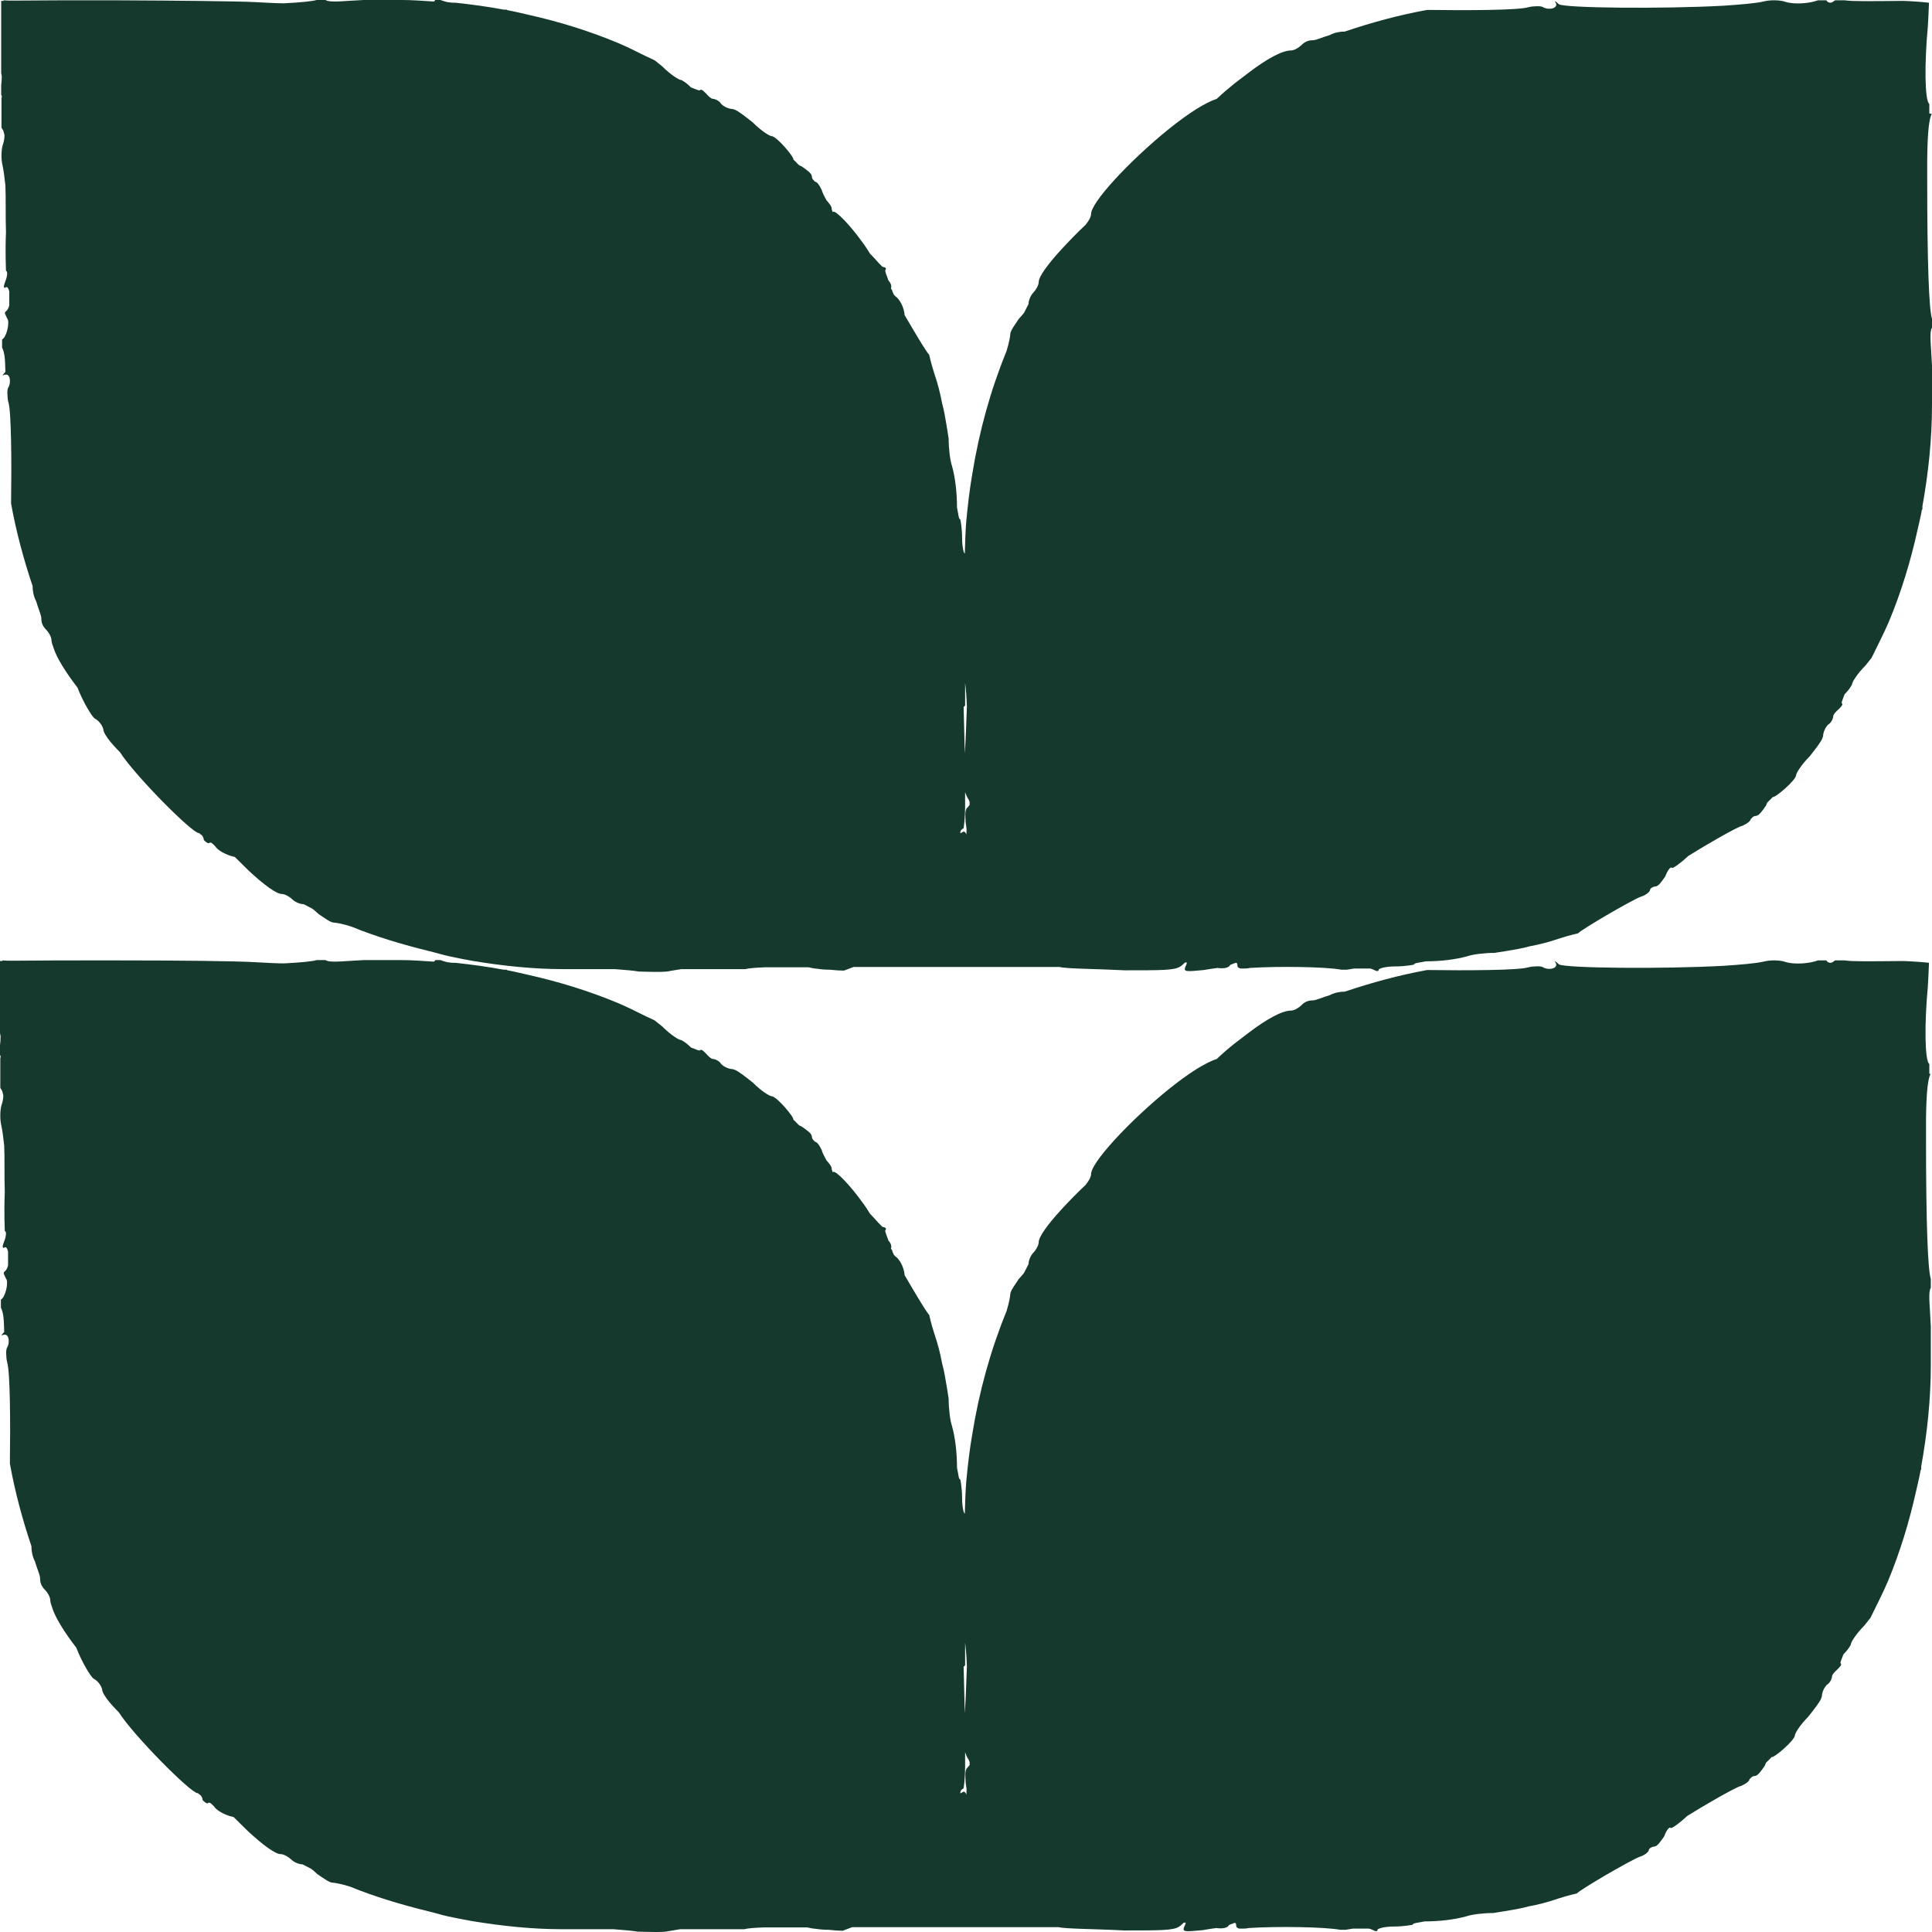
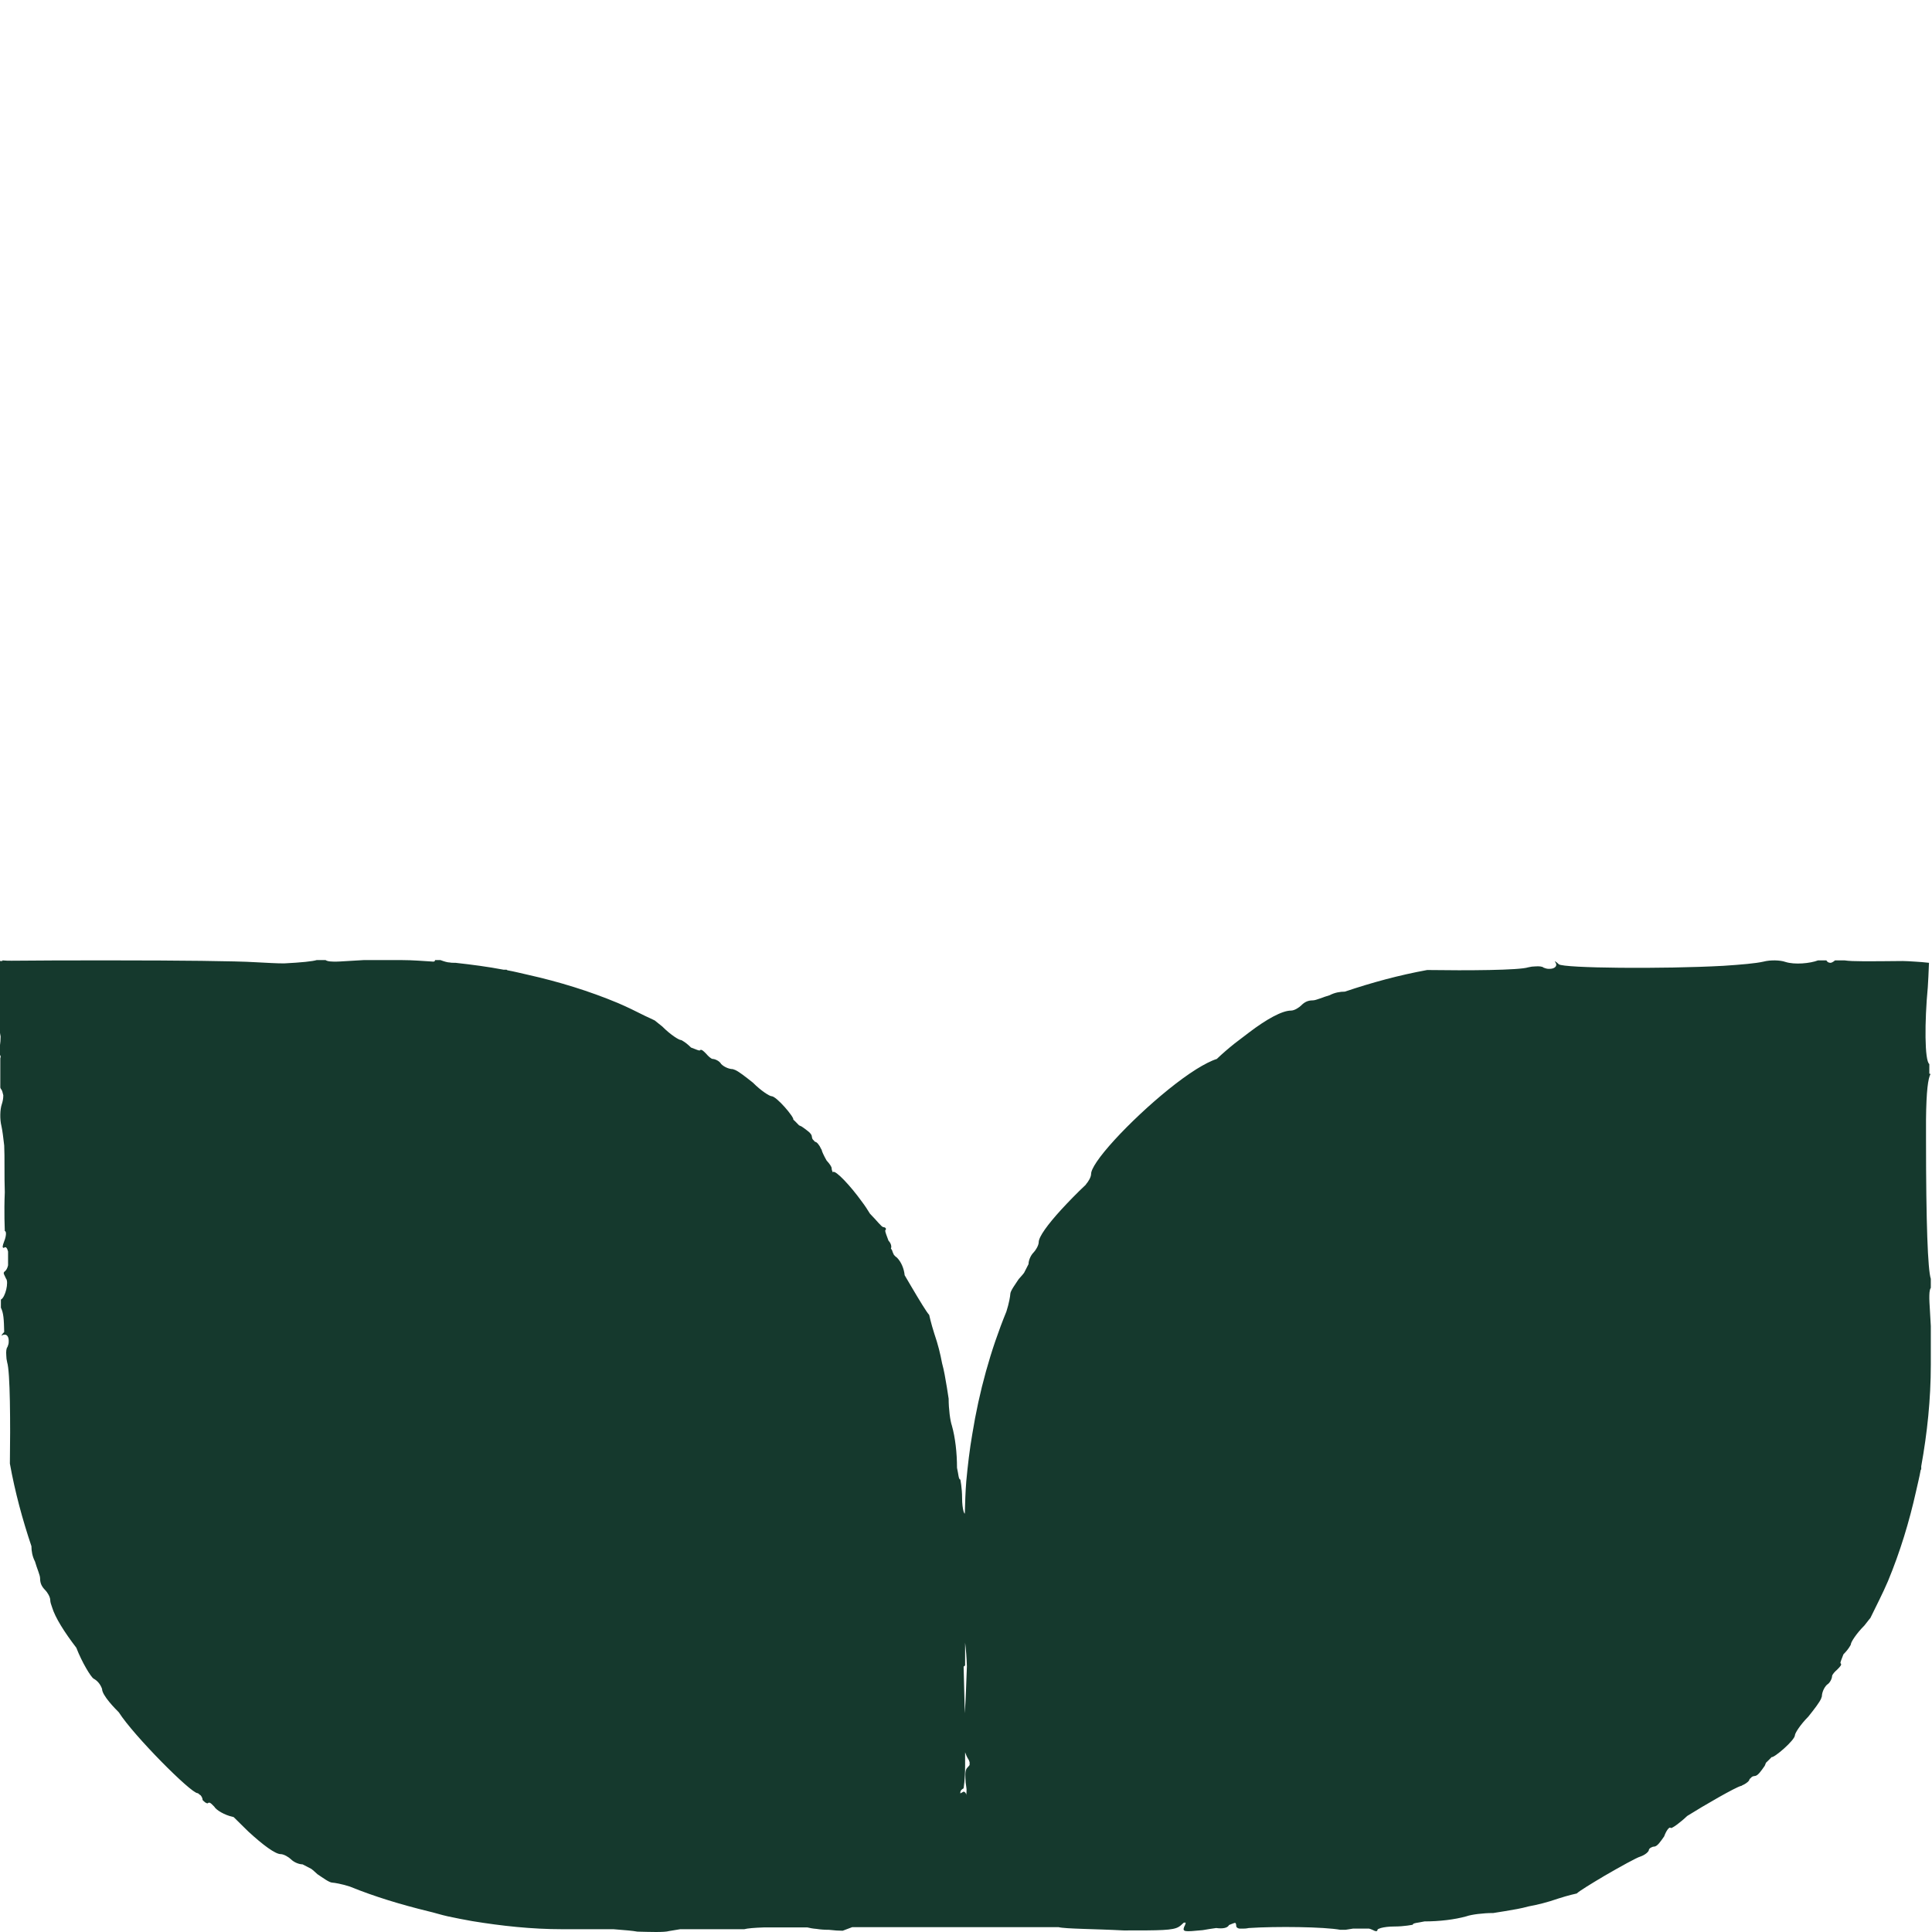
<svg xmlns="http://www.w3.org/2000/svg" width="52" height="52" viewBox="0 0 52 52">
-   <path d="M51.928 3.056V2.798C51.799 2.709 51.799 1.658 51.887 0.728C51.895 0.574 51.911 0.34 51.919 0.073C51.791 0.057 51.662 0.049 51.541 0.04C51.412 0.032 51.291 0.024 51.211 0.024C50.309 0.032 49.866 0.04 49.648 0.008H49.39C49.342 0.049 49.294 0.073 49.27 0.073C49.213 0.073 49.181 0.049 49.157 0.008H48.931C48.722 0.089 48.303 0.129 48.053 0.049C47.916 3.01209e-09 47.651 -0.008 47.465 0.04C47.256 0.089 46.869 0.121 46.386 0.154C44.759 0.243 42.093 0.218 41.956 0.113C41.867 0.024 41.819 0.016 41.867 0.065C41.932 0.17 41.827 0.243 41.69 0.234C41.69 0.234 41.682 0.234 41.674 0.234C41.634 0.234 41.586 0.218 41.545 0.202C41.513 0.17 41.424 0.162 41.32 0.17C41.263 0.17 41.199 0.178 41.135 0.194C40.893 0.275 39.499 0.283 38.412 0.267C37.655 0.404 36.914 0.606 36.197 0.849C36.068 0.849 35.923 0.873 35.786 0.946C35.609 0.995 35.424 1.083 35.335 1.083C35.198 1.083 35.11 1.132 35.021 1.221C34.973 1.269 34.844 1.358 34.747 1.358C34.506 1.358 34.087 1.593 33.628 1.941C33.499 2.038 33.362 2.143 33.225 2.248C33.064 2.377 32.903 2.515 32.75 2.66C32.597 2.709 32.411 2.806 32.202 2.935C31.284 3.509 29.963 4.77 29.52 5.425C29.423 5.571 29.367 5.684 29.367 5.757C29.367 5.846 29.278 5.983 29.23 6.032C29.23 6.032 29.23 6.048 29.222 6.048C28.98 6.274 28.755 6.509 28.561 6.719C28.199 7.115 27.957 7.447 27.957 7.592C27.957 7.681 27.869 7.819 27.82 7.867C27.732 7.956 27.683 8.094 27.683 8.183C27.643 8.263 27.603 8.336 27.563 8.417C27.522 8.474 27.466 8.53 27.418 8.587C27.329 8.724 27.192 8.902 27.192 8.991C27.192 9.032 27.16 9.234 27.087 9.46C26.66 10.503 26.354 11.611 26.169 12.759C26.097 13.171 26.048 13.6 26.008 14.02C25.984 14.311 25.976 14.611 25.968 14.902C25.968 14.893 25.96 14.893 25.952 14.885C25.952 14.869 25.944 14.861 25.936 14.845C25.911 14.756 25.895 14.627 25.895 14.481C25.895 14.206 25.847 13.98 25.847 13.98C25.799 13.98 25.799 13.842 25.758 13.665C25.758 13.26 25.71 12.848 25.621 12.533C25.573 12.395 25.533 12.08 25.533 11.805C25.517 11.692 25.501 11.595 25.485 11.498C25.444 11.255 25.412 11.053 25.356 10.851C25.307 10.592 25.251 10.358 25.146 10.05C25.058 9.775 25.009 9.549 25.009 9.549C24.945 9.484 24.744 9.153 24.534 8.797C24.47 8.692 24.413 8.587 24.349 8.482C24.333 8.312 24.26 8.126 24.139 8.005C24.099 7.98 24.083 7.956 24.059 7.932C24.043 7.891 24.019 7.851 24.019 7.835C24.011 7.803 23.994 7.786 23.978 7.762C24.003 7.722 23.986 7.625 23.914 7.552C23.866 7.414 23.825 7.325 23.825 7.277C23.874 7.228 23.825 7.188 23.777 7.188C23.729 7.188 23.6 7.01 23.415 6.824C23.35 6.719 23.278 6.606 23.197 6.501C22.883 6.064 22.496 5.66 22.424 5.7C22.424 5.716 22.416 5.708 22.408 5.7C22.408 5.7 22.408 5.684 22.4 5.676C22.392 5.66 22.384 5.636 22.384 5.603C22.384 5.563 22.335 5.49 22.247 5.393C22.174 5.264 22.126 5.159 22.118 5.118C22.118 5.102 22.11 5.102 22.102 5.086C22.053 4.973 21.981 4.892 21.941 4.892C21.933 4.892 21.924 4.876 21.916 4.867C21.9 4.851 21.892 4.843 21.876 4.827C21.86 4.803 21.852 4.77 21.852 4.754C21.852 4.665 21.715 4.576 21.578 4.479C21.554 4.471 21.53 4.455 21.506 4.447C21.457 4.399 21.409 4.342 21.352 4.293C21.385 4.237 20.901 3.663 20.765 3.663C20.716 3.663 20.491 3.525 20.265 3.299C20.072 3.145 19.879 2.992 19.774 2.951C19.758 2.951 19.734 2.935 19.726 2.935C19.637 2.935 19.5 2.887 19.411 2.798C19.363 2.709 19.234 2.66 19.186 2.66C19.137 2.66 19.049 2.571 19.009 2.523C18.92 2.434 18.872 2.385 18.831 2.434C18.791 2.434 18.711 2.393 18.598 2.353C18.517 2.272 18.445 2.215 18.389 2.183C18.364 2.167 18.34 2.151 18.324 2.151C18.276 2.151 18.05 2.013 17.825 1.787C17.76 1.73 17.688 1.682 17.623 1.625C17.543 1.585 17.454 1.544 17.366 1.504C17.124 1.383 16.882 1.261 16.633 1.156C15.859 0.833 15.046 0.582 14.216 0.396C14.031 0.356 13.846 0.307 13.661 0.275C13.652 0.275 13.636 0.259 13.636 0.259C13.604 0.259 13.58 0.259 13.556 0.259C13.129 0.178 12.702 0.121 12.259 0.073C12.194 0.073 12.138 0.073 12.114 0.065C12.041 0.065 11.945 0.032 11.856 0H11.711C11.711 0 11.703 0.008 11.703 0.024C11.703 0.024 11.687 0.04 11.663 0.04C11.389 0.024 11.107 0 10.825 0H9.786C9.448 0.016 9.15 0.04 9.053 0.04C8.932 0.04 8.82 0.04 8.763 0H8.522C8.417 0.032 8.119 0.065 7.644 0.089C7.434 0.089 7.193 0.073 6.871 0.057C6.411 0.032 4.825 0.016 3.077 0.008H2.795C1.973 0.008 1.128 0.008 0.346 0.016C0.266 0.016 0.185 0.016 0.097 0.008C0.097 0.008 0.097 0.016 0.097 0.024C0.072 0.024 0.048 0.024 0.032 0.024V0.768C0.032 0.857 0.032 0.962 0.032 1.092V1.957C0.032 1.957 0.04 2.021 0.048 2.054C0.048 2.151 0.04 2.232 0.032 2.288V2.547C0.032 2.547 0.032 2.563 0.048 2.579C0.048 2.579 0.048 2.579 0.048 2.587C0.048 2.604 0.048 2.628 0.04 2.644V3.428C0.04 3.428 0.048 3.461 0.064 3.477C0.089 3.501 0.105 3.566 0.121 3.638C0.121 3.727 0.105 3.808 0.081 3.881C0.032 4.019 0.024 4.285 0.072 4.471C0.097 4.584 0.121 4.77 0.145 4.989C0.161 5.304 0.145 5.813 0.161 6.25C0.137 6.792 0.161 7.245 0.161 7.293C0.209 7.293 0.201 7.431 0.145 7.568C0.097 7.697 0.089 7.746 0.137 7.746C0.185 7.697 0.226 7.746 0.25 7.843C0.25 7.972 0.25 8.094 0.25 8.215C0.234 8.288 0.201 8.352 0.153 8.385C0.105 8.425 0.153 8.474 0.193 8.571C0.274 8.66 0.177 9.08 0.056 9.137V9.355C0.129 9.5 0.137 9.67 0.145 10.01C0.064 10.091 0.056 10.131 0.105 10.091C0.121 10.083 0.137 10.083 0.145 10.083C0.226 10.066 0.274 10.155 0.266 10.269C0.266 10.269 0.266 10.277 0.266 10.285C0.266 10.325 0.25 10.374 0.234 10.414C0.201 10.447 0.193 10.535 0.201 10.64C0.201 10.697 0.209 10.762 0.226 10.826C0.306 11.077 0.314 12.468 0.298 13.551C0.435 14.311 0.636 15.055 0.878 15.775C0.878 15.904 0.902 16.05 0.975 16.187C1.023 16.365 1.112 16.551 1.112 16.64C1.112 16.777 1.16 16.866 1.248 16.955C1.297 17.004 1.385 17.133 1.385 17.23C1.385 17.279 1.41 17.352 1.434 17.416C1.514 17.691 1.764 18.087 2.086 18.508C2.239 18.904 2.481 19.3 2.553 19.341C2.642 19.389 2.73 19.478 2.779 19.616C2.779 19.793 3.141 20.157 3.23 20.246C3.633 20.877 5.171 22.421 5.348 22.421C5.364 22.421 5.388 22.445 5.405 22.462C5.413 22.462 5.429 22.478 5.437 22.486C5.461 22.518 5.485 22.559 5.485 22.607C5.533 22.656 5.574 22.696 5.622 22.696C5.67 22.648 5.711 22.696 5.799 22.785C5.848 22.874 6.073 23.011 6.299 23.06C6.315 23.06 6.323 23.068 6.331 23.076C6.468 23.213 6.597 23.335 6.717 23.456C7.112 23.82 7.442 24.062 7.587 24.062C7.676 24.062 7.813 24.151 7.861 24.2C7.95 24.289 8.087 24.337 8.175 24.337C8.256 24.378 8.328 24.418 8.409 24.459C8.465 24.499 8.522 24.556 8.578 24.604C8.715 24.693 8.892 24.831 8.981 24.831C9.021 24.831 9.222 24.863 9.448 24.936C10.124 25.211 10.825 25.421 11.55 25.599C11.727 25.639 11.896 25.696 12.082 25.736C12.299 25.785 12.517 25.825 12.742 25.866C13.532 25.995 14.337 26.084 15.167 26.084H16.544C16.858 26.108 17.059 26.124 17.188 26.149C17.503 26.157 17.913 26.173 18.042 26.132C18.131 26.116 18.235 26.1 18.34 26.084H20.064C20.144 26.06 20.346 26.044 20.587 26.035C20.628 26.035 20.676 26.035 20.724 26.035H21.659C21.659 26.035 21.731 26.035 21.763 26.035C21.828 26.052 21.908 26.068 22.013 26.076C22.11 26.092 22.222 26.1 22.343 26.1C22.488 26.116 22.609 26.124 22.714 26.124L22.971 26.027H28.497C28.497 26.027 28.513 26.027 28.521 26.027C28.698 26.076 29.512 26.076 30.277 26.116C31.276 26.116 31.598 26.116 31.759 26.019C31.783 26.003 31.799 25.995 31.815 25.979C31.848 25.946 31.88 25.922 31.896 25.906C31.912 25.906 31.928 25.906 31.944 25.906C31.944 25.922 31.936 25.963 31.904 26.019C31.856 26.157 31.904 26.157 32.403 26.108C32.532 26.084 32.661 26.068 32.766 26.052C32.943 26.076 33.072 26.052 33.112 25.971C33.16 25.954 33.201 25.93 33.265 25.914C33.265 25.914 33.273 25.914 33.281 25.914C33.297 25.93 33.306 25.954 33.306 25.995C33.306 26.035 33.346 26.06 33.394 26.068H33.467C33.515 26.068 33.571 26.068 33.644 26.052C34.393 26.003 35.673 26.019 36.108 26.1H36.245C36.334 26.084 36.39 26.076 36.447 26.068H36.841C36.841 26.068 36.866 26.068 36.882 26.068C36.906 26.076 36.938 26.084 36.97 26.1C37.059 26.149 37.107 26.149 37.107 26.1C37.107 26.084 37.148 26.068 37.196 26.052C37.284 26.027 37.413 26.011 37.558 26.011C37.832 26.011 38.058 25.963 38.058 25.963C38.058 25.914 38.195 25.914 38.372 25.874C38.775 25.874 39.185 25.825 39.499 25.736C39.636 25.688 39.95 25.647 40.224 25.647C40.337 25.631 40.434 25.615 40.53 25.599C40.772 25.558 40.973 25.526 41.175 25.469C41.432 25.421 41.666 25.364 41.972 25.259C42.246 25.17 42.471 25.122 42.471 25.122C42.536 25.057 42.866 24.855 43.221 24.645C43.639 24.402 44.09 24.151 44.187 24.127C44.324 24.079 44.413 23.99 44.413 23.949C44.413 23.909 44.501 23.86 44.55 23.86C44.638 23.86 44.727 23.723 44.823 23.585C44.872 23.448 44.96 23.311 45.001 23.359C45.025 23.383 45.266 23.205 45.444 23.036C45.895 22.753 46.748 22.259 46.893 22.227C46.91 22.227 46.91 22.219 46.926 22.211C47.038 22.162 47.119 22.09 47.119 22.049C47.119 22.041 47.135 22.033 47.143 22.025C47.159 22.009 47.167 22.001 47.183 21.985C47.208 21.968 47.24 21.96 47.256 21.96C47.344 21.96 47.433 21.823 47.53 21.685C47.538 21.661 47.554 21.637 47.562 21.605C47.61 21.556 47.667 21.508 47.715 21.451C47.771 21.483 48.343 20.998 48.343 20.861C48.343 20.812 48.48 20.586 48.706 20.359C48.859 20.165 49.012 19.971 49.052 19.866C49.052 19.85 49.068 19.826 49.068 19.818C49.068 19.729 49.117 19.591 49.205 19.502C49.294 19.454 49.342 19.324 49.342 19.276C49.342 19.227 49.431 19.138 49.479 19.098C49.568 19.009 49.616 18.96 49.568 18.92C49.568 18.88 49.608 18.799 49.648 18.686C49.729 18.605 49.785 18.532 49.817 18.475C49.833 18.451 49.849 18.427 49.849 18.411C49.849 18.362 49.986 18.136 50.212 17.909C50.268 17.845 50.317 17.772 50.373 17.707C50.534 17.376 50.703 17.052 50.848 16.713C51.17 15.937 51.42 15.12 51.605 14.287C51.646 14.101 51.694 13.915 51.726 13.729C51.726 13.721 51.742 13.705 51.742 13.705C51.742 13.673 51.742 13.648 51.742 13.624C51.903 12.735 52 11.821 52 10.891V9.848C51.984 9.509 51.96 9.209 51.96 9.112C51.96 8.991 51.96 8.878 52 8.821V8.579C51.919 8.336 51.871 7.083 51.871 4.811C51.871 4.617 51.871 4.447 51.871 4.293C51.879 3.509 51.928 3.186 51.992 3.064L51.928 3.056ZM25.976 15.136C25.976 15.144 25.976 15.16 25.976 15.168V15.136ZM25.976 18.993V18.378C26 18.564 26.016 18.783 26.024 19.017C26.008 19.486 25.992 19.907 25.968 20.279L25.936 19.025L25.976 18.993ZM25.936 22.284C25.936 22.284 25.976 22.065 25.976 21.685C25.976 21.58 25.976 21.451 25.976 21.322C26 21.378 26.016 21.435 26.048 21.483C26.081 21.532 26.089 21.564 26.097 21.588C26.097 21.613 26.097 21.637 26.097 21.661C26.089 21.677 26.081 21.693 26.056 21.71C26.056 21.71 26.056 21.718 26.048 21.726C25.992 21.766 25.976 21.855 25.984 22.017C25.984 22.09 25.992 22.162 26.008 22.259C26.024 22.332 26.008 22.413 26.008 22.486C26.008 22.47 26.008 22.445 26 22.437C25.984 22.405 25.96 22.381 25.936 22.381L25.847 22.429C25.847 22.381 25.847 22.34 25.936 22.292V22.284Z" fill="#15392D" />
  <path d="M51.928 28.898V28.639C51.799 28.55 51.799 27.499 51.887 26.569C51.895 26.415 51.911 26.181 51.919 25.914C51.791 25.898 51.662 25.89 51.541 25.882C51.412 25.874 51.291 25.866 51.211 25.866C50.309 25.874 49.866 25.882 49.648 25.849H49.39C49.342 25.89 49.294 25.914 49.27 25.914C49.213 25.914 49.181 25.89 49.157 25.849H48.931C48.722 25.93 48.303 25.971 48.053 25.89C47.916 25.841 47.651 25.833 47.465 25.882C47.256 25.93 46.869 25.963 46.386 25.995C44.759 26.084 42.093 26.06 41.956 25.954C41.867 25.866 41.819 25.858 41.867 25.906C41.932 26.011 41.827 26.084 41.69 26.076C41.69 26.076 41.682 26.076 41.674 26.076C41.634 26.076 41.586 26.06 41.545 26.044C41.513 26.011 41.424 26.003 41.32 26.011C41.263 26.011 41.199 26.019 41.135 26.035C40.893 26.116 39.499 26.124 38.412 26.108C37.655 26.246 36.914 26.448 36.197 26.69C36.068 26.69 35.923 26.715 35.786 26.787C35.609 26.836 35.424 26.925 35.335 26.925C35.198 26.925 35.11 26.973 35.021 27.062C34.973 27.111 34.844 27.2 34.747 27.2C34.506 27.2 34.087 27.434 33.628 27.782C33.499 27.879 33.362 27.984 33.225 28.089C33.064 28.218 32.903 28.356 32.75 28.502C32.597 28.55 32.411 28.647 32.202 28.776C31.284 29.35 29.963 30.612 29.52 31.267C29.423 31.412 29.367 31.525 29.367 31.598C29.367 31.687 29.278 31.825 29.23 31.873C29.23 31.873 29.23 31.889 29.222 31.889C28.98 32.116 28.755 32.35 28.561 32.56C28.199 32.957 27.957 33.288 27.957 33.434C27.957 33.523 27.869 33.66 27.82 33.709C27.732 33.797 27.683 33.935 27.683 34.024C27.643 34.105 27.603 34.178 27.563 34.258C27.522 34.315 27.466 34.371 27.418 34.428C27.329 34.566 27.192 34.743 27.192 34.832C27.192 34.873 27.16 35.075 27.087 35.301C26.66 36.344 26.354 37.452 26.169 38.6C26.097 39.013 26.048 39.441 26.008 39.862C25.984 40.153 25.976 40.452 25.968 40.743C25.968 40.735 25.96 40.735 25.952 40.727C25.952 40.711 25.944 40.703 25.936 40.686C25.911 40.597 25.895 40.468 25.895 40.322C25.895 40.048 25.847 39.821 25.847 39.821C25.799 39.821 25.799 39.684 25.758 39.506C25.758 39.102 25.71 38.689 25.621 38.374C25.573 38.236 25.533 37.921 25.533 37.646C25.517 37.533 25.501 37.436 25.485 37.339C25.444 37.096 25.412 36.894 25.356 36.692C25.307 36.433 25.251 36.199 25.146 35.892C25.058 35.617 25.009 35.39 25.009 35.39C24.945 35.326 24.744 34.994 24.534 34.638C24.47 34.533 24.413 34.428 24.349 34.323C24.333 34.153 24.26 33.967 24.139 33.846C24.099 33.822 24.083 33.797 24.059 33.773C24.043 33.733 24.019 33.692 24.019 33.676C24.011 33.644 23.994 33.628 23.978 33.603C24.003 33.563 23.986 33.466 23.914 33.393C23.866 33.256 23.825 33.167 23.825 33.118C23.874 33.07 23.825 33.029 23.777 33.029C23.729 33.029 23.6 32.852 23.415 32.666C23.35 32.56 23.278 32.447 23.197 32.342C22.883 31.905 22.496 31.501 22.424 31.542C22.424 31.558 22.416 31.55 22.408 31.542C22.408 31.542 22.408 31.525 22.4 31.517C22.392 31.501 22.384 31.477 22.384 31.445C22.384 31.404 22.335 31.331 22.247 31.234C22.174 31.105 22.126 31 22.118 30.959C22.118 30.943 22.11 30.943 22.102 30.927C22.053 30.814 21.981 30.733 21.941 30.733C21.933 30.733 21.924 30.717 21.916 30.709C21.9 30.693 21.892 30.684 21.876 30.668C21.86 30.644 21.852 30.612 21.852 30.596C21.852 30.507 21.715 30.418 21.578 30.321C21.554 30.313 21.53 30.296 21.506 30.288C21.457 30.24 21.409 30.183 21.352 30.135C21.385 30.078 20.901 29.504 20.765 29.504C20.716 29.504 20.491 29.367 20.265 29.14C20.072 28.987 19.879 28.833 19.774 28.793C19.758 28.793 19.734 28.776 19.726 28.776C19.637 28.776 19.5 28.728 19.411 28.639C19.363 28.55 19.234 28.502 19.186 28.502C19.137 28.502 19.049 28.413 19.009 28.364C18.92 28.275 18.872 28.227 18.831 28.275C18.791 28.275 18.711 28.235 18.598 28.194C18.517 28.113 18.445 28.057 18.389 28.024C18.364 28.008 18.34 27.992 18.324 27.992C18.276 27.992 18.05 27.855 17.825 27.628C17.76 27.572 17.688 27.523 17.623 27.466C17.543 27.426 17.454 27.386 17.366 27.345C17.124 27.224 16.882 27.103 16.633 26.997C15.859 26.674 15.046 26.424 14.216 26.238C14.031 26.197 13.846 26.149 13.661 26.116C13.652 26.116 13.636 26.1 13.636 26.1C13.604 26.1 13.58 26.1 13.556 26.1C13.129 26.019 12.702 25.963 12.259 25.914C12.194 25.914 12.138 25.914 12.114 25.906C12.041 25.906 11.945 25.874 11.856 25.841H11.711C11.711 25.841 11.703 25.849 11.703 25.866C11.703 25.866 11.687 25.882 11.663 25.882C11.389 25.866 11.107 25.841 10.825 25.841H9.786C9.448 25.858 9.15 25.882 9.053 25.882C8.932 25.882 8.82 25.882 8.763 25.841H8.522C8.417 25.874 8.119 25.906 7.644 25.93C7.434 25.93 7.193 25.914 6.871 25.898C6.371 25.866 4.792 25.849 3.045 25.849H2.763C1.941 25.849 1.095 25.849 0.314 25.858C0.234 25.858 0.153 25.858 0.064 25.849C0.064 25.849 0.064 25.858 0.064 25.866C0.04 25.866 0.016 25.866 0 25.866V26.609C0 26.698 0 26.803 0 26.933V27.798C0 27.798 0.008 27.863 0.016 27.895C0.016 27.992 0.008 28.073 0 28.13V28.388C0 28.388 0 28.404 0.016 28.421C0.016 28.421 0.016 28.421 0.016 28.429C0.016 28.445 0.016 28.469 0.008 28.485V29.27C0.008 29.27 0.016 29.302 0.032 29.318C0.056 29.342 0.072 29.407 0.089 29.48C0.089 29.569 0.072 29.65 0.048 29.722C0 29.86 -0.008 30.127 0.04 30.313C0.064 30.426 0.089 30.612 0.113 30.83C0.129 31.145 0.113 31.655 0.129 32.091C0.105 32.633 0.129 33.086 0.129 33.135C0.177 33.135 0.169 33.272 0.113 33.409C0.064 33.539 0.056 33.587 0.105 33.587C0.153 33.539 0.193 33.587 0.217 33.684C0.217 33.814 0.217 33.935 0.217 34.056C0.201 34.129 0.169 34.194 0.121 34.226C0.072 34.266 0.121 34.315 0.161 34.412C0.242 34.501 0.145 34.921 0.024 34.978V35.196C0.097 35.342 0.105 35.512 0.113 35.851C0.032 35.932 0.024 35.972 0.072 35.932C0.089 35.924 0.105 35.924 0.113 35.924C0.193 35.908 0.242 35.997 0.234 36.11C0.234 36.11 0.234 36.118 0.234 36.126C0.234 36.166 0.217 36.215 0.201 36.255C0.169 36.288 0.161 36.377 0.169 36.482C0.169 36.538 0.177 36.603 0.193 36.668C0.274 36.919 0.282 38.309 0.266 39.393C0.403 40.153 0.604 40.897 0.846 41.616C0.846 41.745 0.87 41.891 0.942 42.029C0.991 42.206 1.079 42.392 1.079 42.481C1.079 42.619 1.128 42.708 1.216 42.797C1.265 42.845 1.353 42.974 1.353 43.072C1.353 43.12 1.377 43.193 1.401 43.258C1.482 43.532 1.732 43.929 2.054 44.349C2.207 44.745 2.449 45.142 2.521 45.182C2.61 45.23 2.698 45.319 2.747 45.457C2.747 45.635 3.109 45.998 3.198 46.087C3.6 46.718 5.139 48.263 5.316 48.263C5.332 48.263 5.356 48.287 5.372 48.303C5.38 48.303 5.397 48.319 5.405 48.327C5.429 48.359 5.453 48.4 5.453 48.448C5.501 48.497 5.542 48.537 5.59 48.537C5.638 48.489 5.678 48.537 5.767 48.626C5.815 48.715 6.041 48.853 6.266 48.901C6.283 48.901 6.291 48.909 6.299 48.917C6.436 49.055 6.564 49.176 6.685 49.297C7.08 49.661 7.41 49.904 7.555 49.904C7.644 49.904 7.781 49.993 7.829 50.041C7.918 50.13 8.055 50.179 8.143 50.179C8.224 50.219 8.296 50.26 8.377 50.3C8.433 50.34 8.489 50.397 8.546 50.446C8.683 50.535 8.86 50.672 8.949 50.672C8.989 50.672 9.19 50.704 9.416 50.777C10.092 51.052 10.793 51.262 11.518 51.44C11.695 51.48 11.864 51.537 12.05 51.578C12.267 51.626 12.485 51.666 12.71 51.707C13.499 51.836 14.305 51.925 15.134 51.925H16.512C16.826 51.95 17.027 51.966 17.156 51.99C17.47 51.998 17.881 52.014 18.01 51.974C18.099 51.958 18.203 51.941 18.308 51.925H20.032C20.112 51.901 20.314 51.885 20.555 51.877C20.595 51.877 20.644 51.877 20.692 51.877H21.626C21.626 51.877 21.699 51.877 21.731 51.877C21.796 51.893 21.876 51.909 21.981 51.917C22.077 51.933 22.19 51.941 22.311 51.941C22.456 51.958 22.577 51.966 22.681 51.966L22.939 51.869H28.465C28.465 51.869 28.481 51.869 28.489 51.869C28.666 51.917 29.48 51.917 30.245 51.958C31.244 51.958 31.566 51.958 31.727 51.861C31.751 51.844 31.767 51.836 31.783 51.82C31.815 51.788 31.848 51.764 31.864 51.747C31.88 51.747 31.896 51.747 31.912 51.747C31.912 51.764 31.904 51.804 31.872 51.861C31.823 51.998 31.872 51.998 32.371 51.95C32.5 51.925 32.629 51.909 32.734 51.893C32.911 51.917 33.04 51.893 33.08 51.812C33.128 51.796 33.169 51.772 33.233 51.755C33.233 51.755 33.241 51.755 33.249 51.755C33.265 51.772 33.273 51.796 33.273 51.836C33.273 51.877 33.313 51.901 33.362 51.909H33.434C33.483 51.909 33.539 51.909 33.611 51.893C34.361 51.844 35.641 51.861 36.076 51.941H36.213C36.302 51.925 36.358 51.917 36.414 51.909H36.809C36.809 51.909 36.833 51.909 36.849 51.909C36.874 51.917 36.906 51.925 36.938 51.941C37.027 51.99 37.075 51.99 37.075 51.941C37.075 51.925 37.115 51.909 37.164 51.893C37.252 51.869 37.381 51.852 37.526 51.852C37.8 51.852 38.025 51.804 38.025 51.804C38.025 51.755 38.162 51.755 38.34 51.715C38.742 51.715 39.153 51.666 39.467 51.578C39.604 51.529 39.918 51.489 40.192 51.489C40.305 51.472 40.401 51.456 40.498 51.44C40.74 51.4 40.941 51.367 41.142 51.311C41.4 51.262 41.634 51.206 41.94 51.1C42.214 51.011 42.439 50.963 42.439 50.963C42.504 50.898 42.834 50.696 43.188 50.486C43.607 50.243 44.058 49.993 44.155 49.968C44.292 49.92 44.38 49.831 44.38 49.791C44.38 49.75 44.469 49.702 44.517 49.702C44.606 49.702 44.694 49.564 44.791 49.427C44.84 49.289 44.928 49.152 44.968 49.2C44.993 49.225 45.234 49.047 45.411 48.877C45.862 48.594 46.716 48.101 46.861 48.068C46.877 48.068 46.877 48.06 46.893 48.052C47.006 48.004 47.087 47.931 47.087 47.891C47.087 47.882 47.103 47.874 47.111 47.866C47.127 47.85 47.135 47.842 47.151 47.826C47.175 47.81 47.208 47.802 47.224 47.802C47.312 47.802 47.401 47.664 47.498 47.527C47.506 47.502 47.522 47.478 47.53 47.446C47.578 47.397 47.634 47.349 47.683 47.292C47.739 47.325 48.311 46.839 48.311 46.702C48.311 46.653 48.448 46.427 48.673 46.201C48.827 46.007 48.98 45.813 49.02 45.707C49.02 45.691 49.036 45.667 49.036 45.659C49.036 45.57 49.084 45.432 49.173 45.344C49.261 45.295 49.31 45.166 49.31 45.117C49.31 45.069 49.398 44.98 49.447 44.939C49.535 44.85 49.584 44.802 49.535 44.761C49.535 44.721 49.576 44.64 49.616 44.527C49.696 44.446 49.753 44.373 49.785 44.317C49.801 44.292 49.817 44.268 49.817 44.252C49.817 44.203 49.954 43.977 50.18 43.751C50.236 43.686 50.284 43.613 50.341 43.549C50.502 43.217 50.671 42.894 50.816 42.554C51.138 41.778 51.388 40.961 51.573 40.128C51.613 39.943 51.662 39.757 51.694 39.571C51.694 39.562 51.71 39.546 51.71 39.546C51.71 39.514 51.71 39.49 51.71 39.465C51.871 38.576 51.968 37.662 51.968 36.733V35.69C51.952 35.35 51.928 35.051 51.928 34.954C51.928 34.832 51.928 34.719 51.968 34.663V34.42C51.887 34.178 51.839 32.924 51.839 30.652C51.839 30.458 51.839 30.288 51.839 30.135C51.847 29.35 51.895 29.027 51.96 28.906L51.928 28.898ZM25.976 40.977C25.976 40.986 25.976 41.002 25.976 41.01V40.977ZM25.976 44.826V44.212C26 44.398 26.016 44.616 26.024 44.85C26.008 45.319 25.992 45.74 25.968 46.112L25.936 44.858L25.976 44.826ZM25.936 48.125C25.936 48.125 25.976 47.907 25.976 47.527C25.976 47.422 25.976 47.292 25.976 47.163C26 47.219 26.016 47.276 26.048 47.325C26.081 47.373 26.089 47.405 26.097 47.43C26.097 47.454 26.097 47.478 26.097 47.502C26.089 47.519 26.081 47.535 26.056 47.551C26.056 47.551 26.056 47.559 26.048 47.567C25.992 47.608 25.976 47.697 25.984 47.858C25.984 47.931 25.992 48.004 26.008 48.101C26.024 48.173 26.008 48.254 26.008 48.327C26.008 48.311 26.008 48.287 26 48.279C25.984 48.246 25.96 48.222 25.936 48.222L25.847 48.27C25.847 48.222 25.847 48.182 25.936 48.133V48.125Z" fill="#15392D" />
</svg>